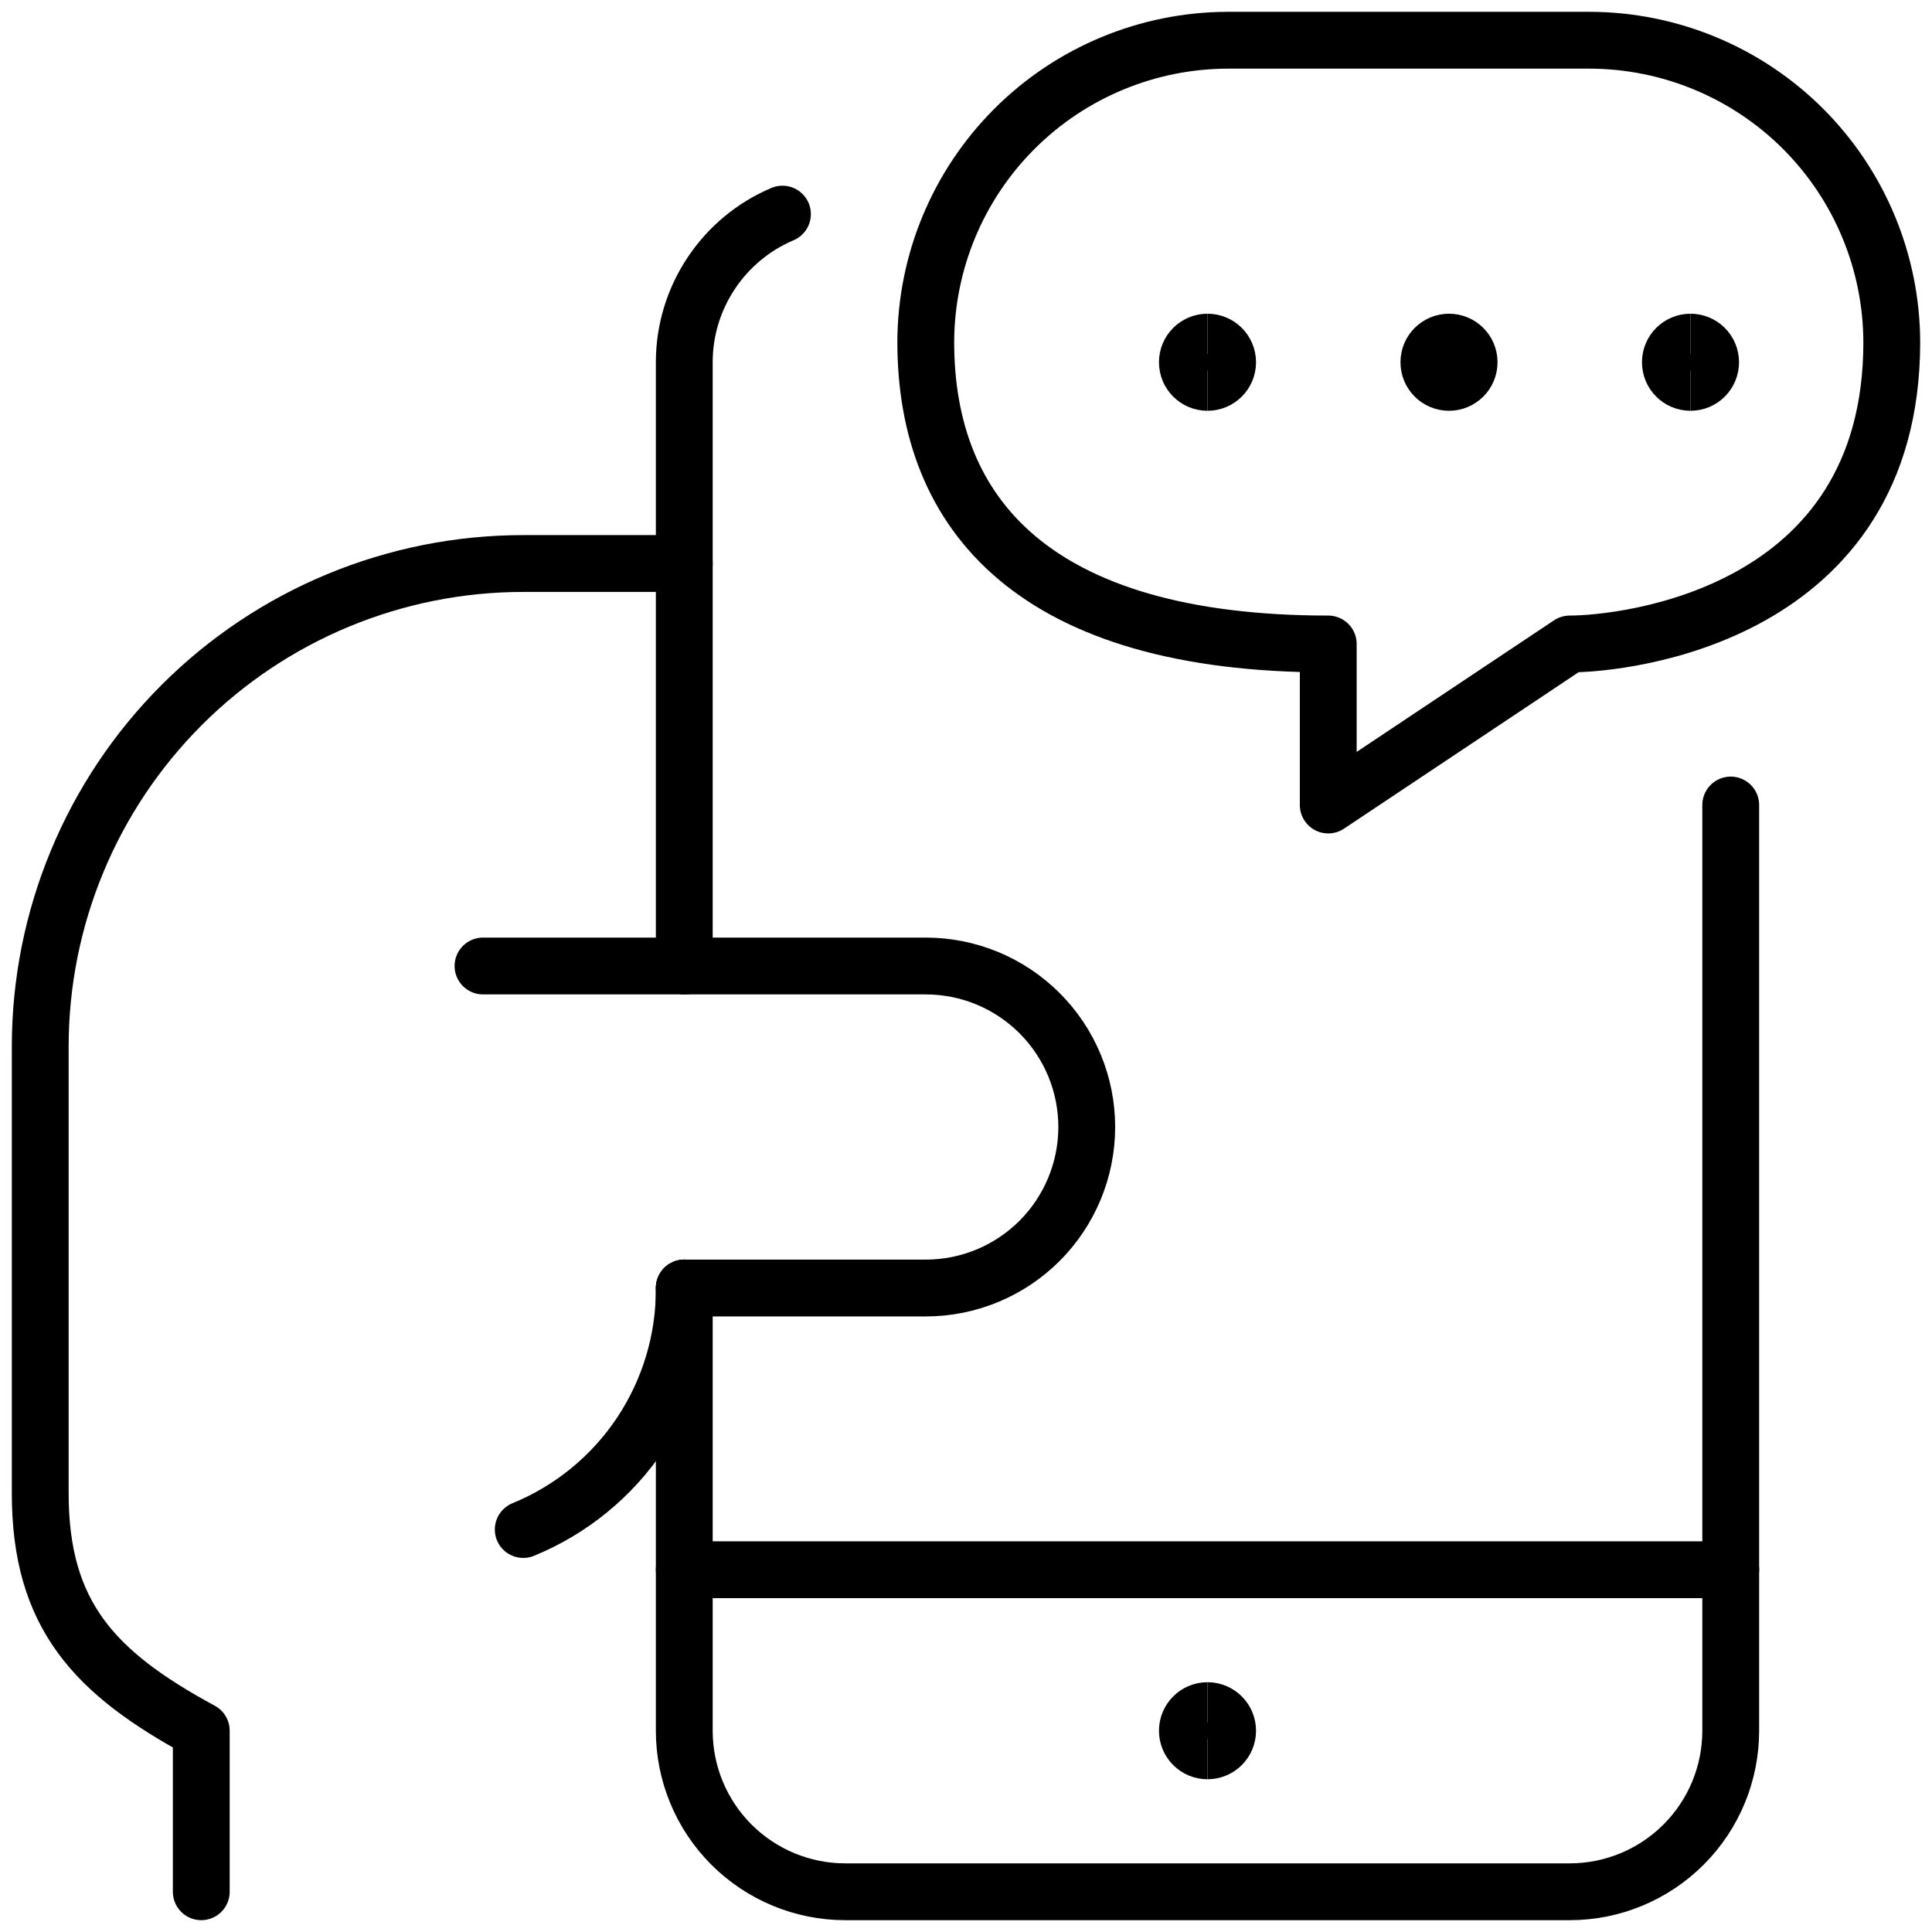
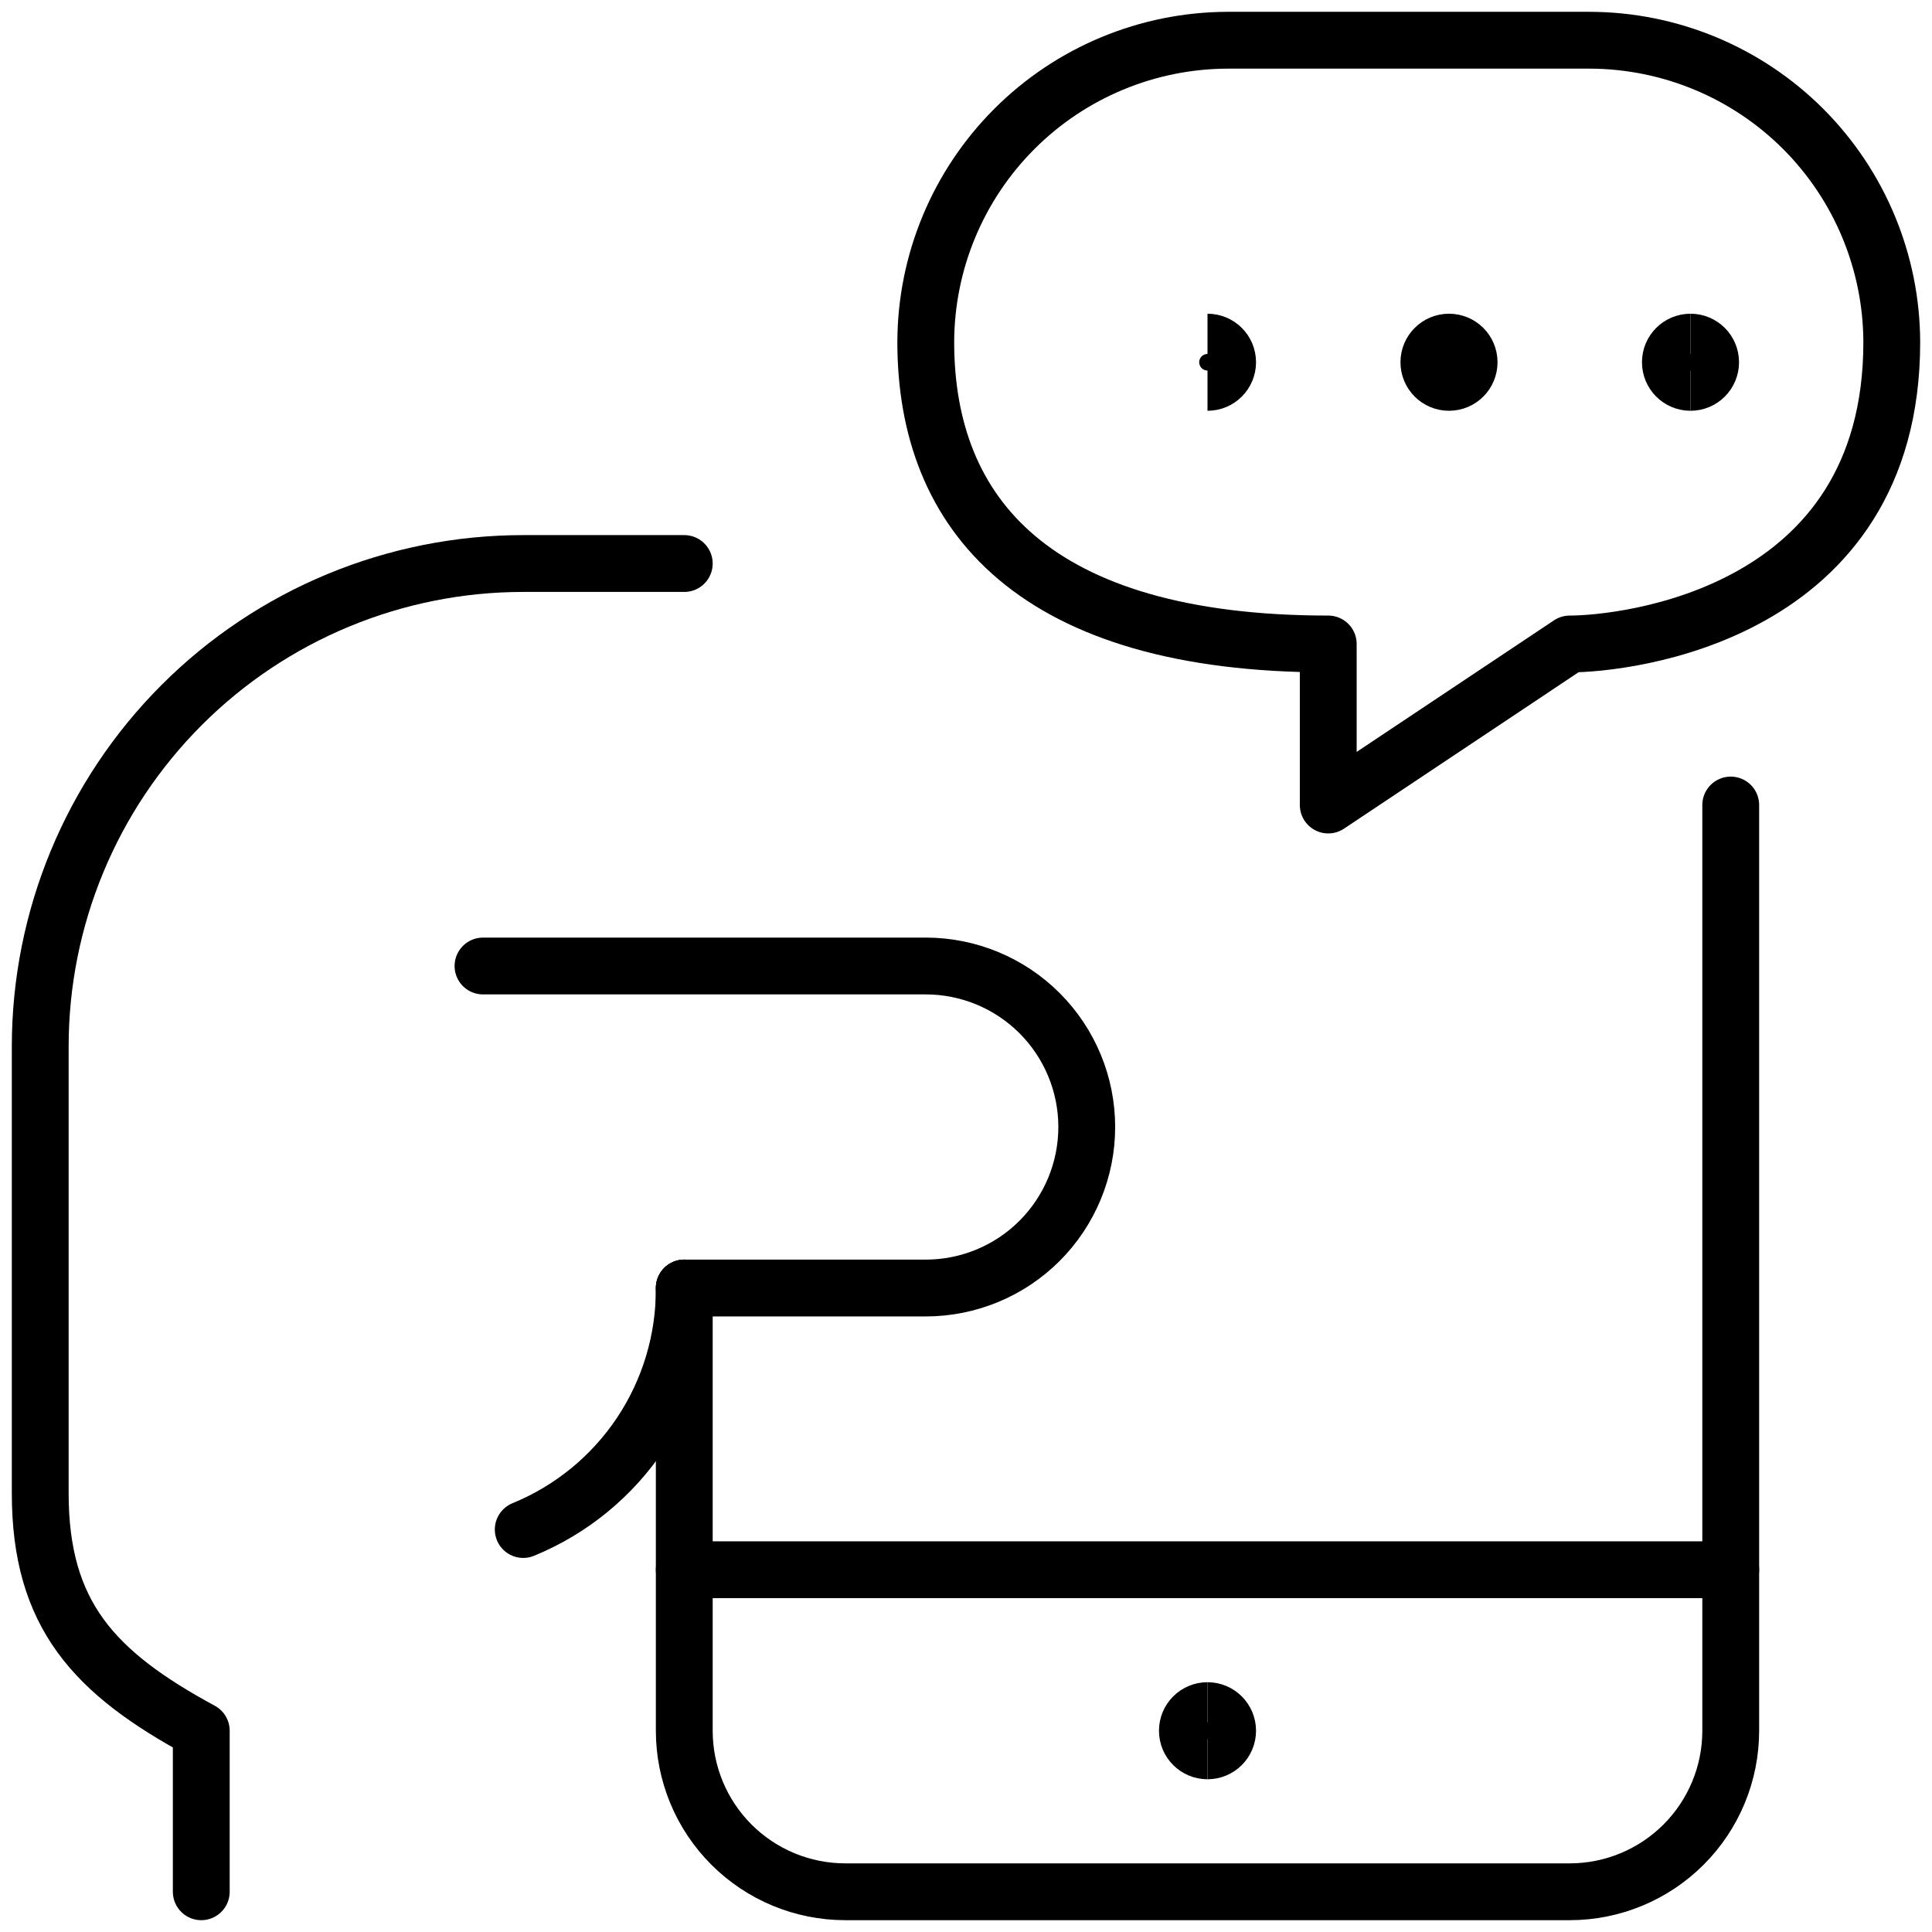
<svg xmlns="http://www.w3.org/2000/svg" fill="none" viewBox="0 0 34 34" height="34" width="34">
  <g clip-path="url(#clip0_4153_1385)">
    <path stroke-linejoin="round" stroke-linecap="round" stroke="black" d="M30.458 14.167V30.458C30.458 31.21 30.16 31.93 29.628 32.462C29.097 32.993 28.376 33.292 27.625 33.292H14.875C14.124 33.292 13.403 32.993 12.872 32.462C12.34 31.93 12.042 31.21 12.042 30.458V22.667" />
-     <path stroke-linejoin="round" stroke-linecap="round" stroke="black" d="M12.042 17V6.375C12.042 5.819 12.206 5.275 12.514 4.812C12.821 4.348 13.258 3.985 13.77 3.768" />
    <path stroke-linejoin="round" stroke-linecap="round" stroke="black" d="M30.458 27.625H12.042" />
    <path stroke-linejoin="round" stroke-linecap="round" stroke="black" d="M12.042 22.667H16.292C17.043 22.667 17.764 22.368 18.295 21.837C18.826 21.305 19.125 20.585 19.125 19.833C19.125 19.082 18.826 18.361 18.295 17.83C17.764 17.299 17.043 17 16.292 17H8.5" />
    <path stroke-linejoin="round" stroke-linecap="round" stroke="black" d="M9.208 26.917C10.051 26.572 10.771 25.983 11.276 25.225C11.78 24.468 12.047 23.577 12.042 22.667" />
    <path stroke-linejoin="round" stroke-linecap="round" stroke="black" d="M12.042 9.917H9.208C6.954 9.917 4.792 10.812 3.198 12.406C1.604 14 0.708 16.162 0.708 18.417V26.279C0.708 28.418 1.657 29.438 3.542 30.458V33.292" />
    <path stroke-linejoin="round" stroke-linecap="round" stroke="black" d="M27.979 0.708H21.604C20.196 0.712 18.847 1.273 17.852 2.268C16.856 3.264 16.295 4.613 16.292 6.021C16.292 9.053 18.204 11.333 23.375 11.333V14.167L27.625 11.333C28.588 11.333 33.292 10.838 33.292 6.021C33.288 4.613 32.727 3.264 31.732 2.268C30.736 1.273 29.387 0.712 27.979 0.708Z" />
-     <path stroke="black" d="M21.25 6.729C21.054 6.729 20.896 6.571 20.896 6.375C20.896 6.179 21.054 6.021 21.25 6.021" />
    <path stroke="black" d="M21.25 6.729C21.446 6.729 21.604 6.571 21.604 6.375C21.604 6.179 21.446 6.021 21.25 6.021" />
    <path stroke="black" d="M25.5 6.729C25.304 6.729 25.146 6.571 25.146 6.375C25.146 6.179 25.304 6.021 25.5 6.021" />
    <path stroke="black" d="M25.5 6.729C25.696 6.729 25.854 6.571 25.854 6.375C25.854 6.179 25.696 6.021 25.5 6.021" />
    <path stroke="black" d="M21.25 30.812C21.054 30.812 20.896 30.654 20.896 30.458C20.896 30.263 21.054 30.104 21.25 30.104" />
    <path stroke="black" d="M21.25 30.812C21.446 30.812 21.604 30.654 21.604 30.458C21.604 30.263 21.446 30.104 21.25 30.104" />
    <path stroke="black" d="M29.75 6.729C29.554 6.729 29.396 6.571 29.396 6.375C29.396 6.179 29.554 6.021 29.75 6.021" />
    <path stroke="black" d="M29.75 6.729C29.946 6.729 30.104 6.571 30.104 6.375C30.104 6.179 29.946 6.021 29.75 6.021" />
  </g>
  <defs>
    <clipPath id="clip0_4153_1385">
      <rect fill="white" height="34" width="34" />
    </clipPath>
  </defs>
</svg>